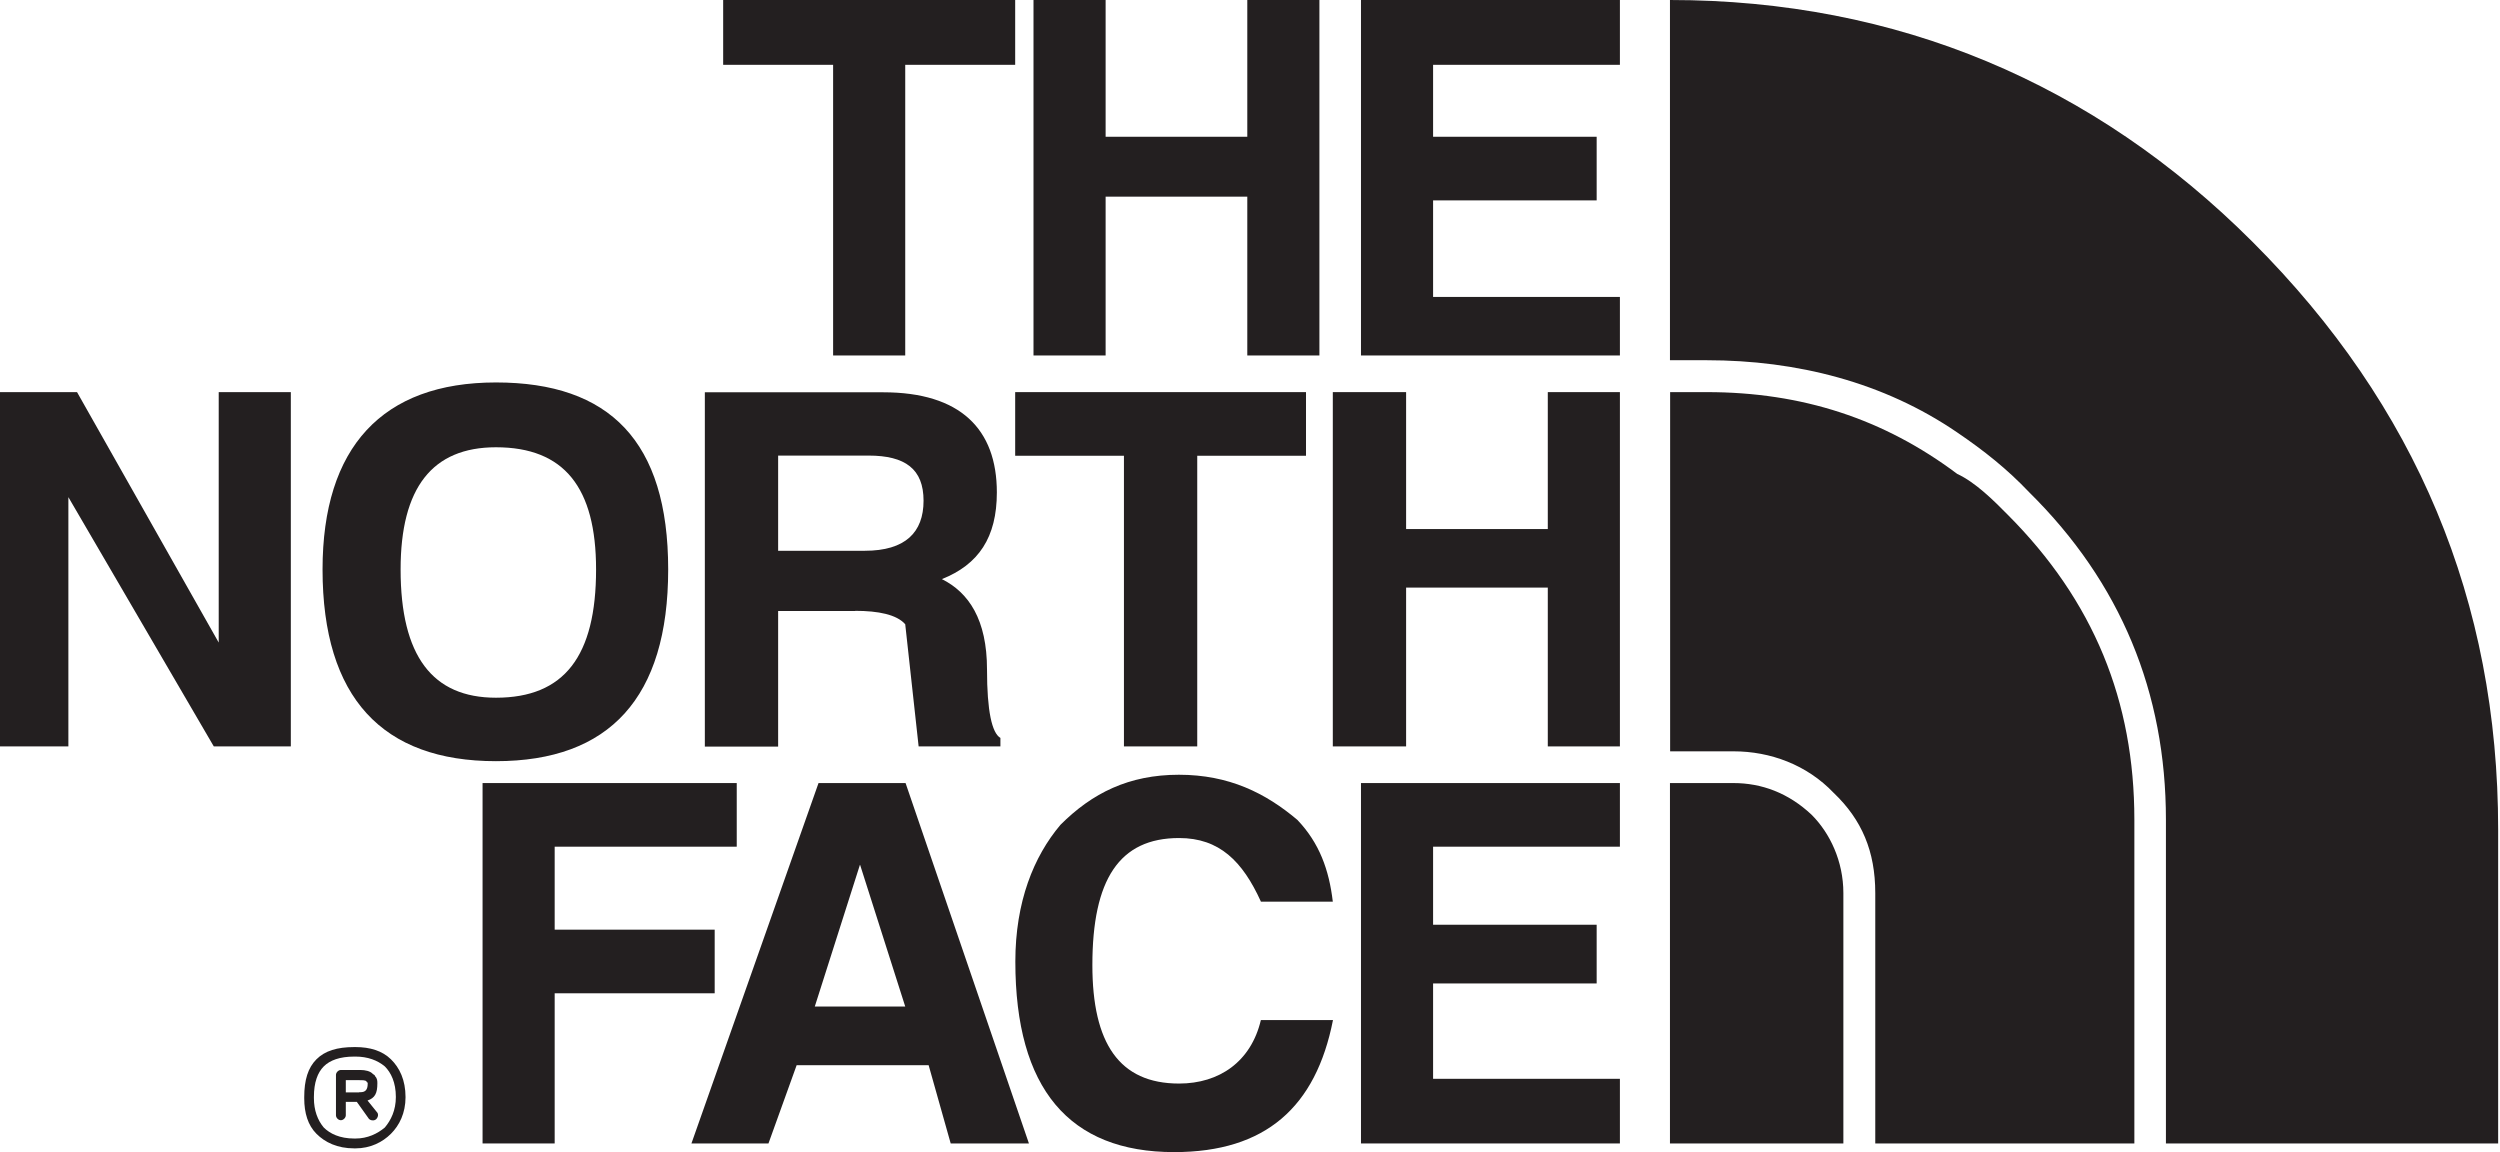
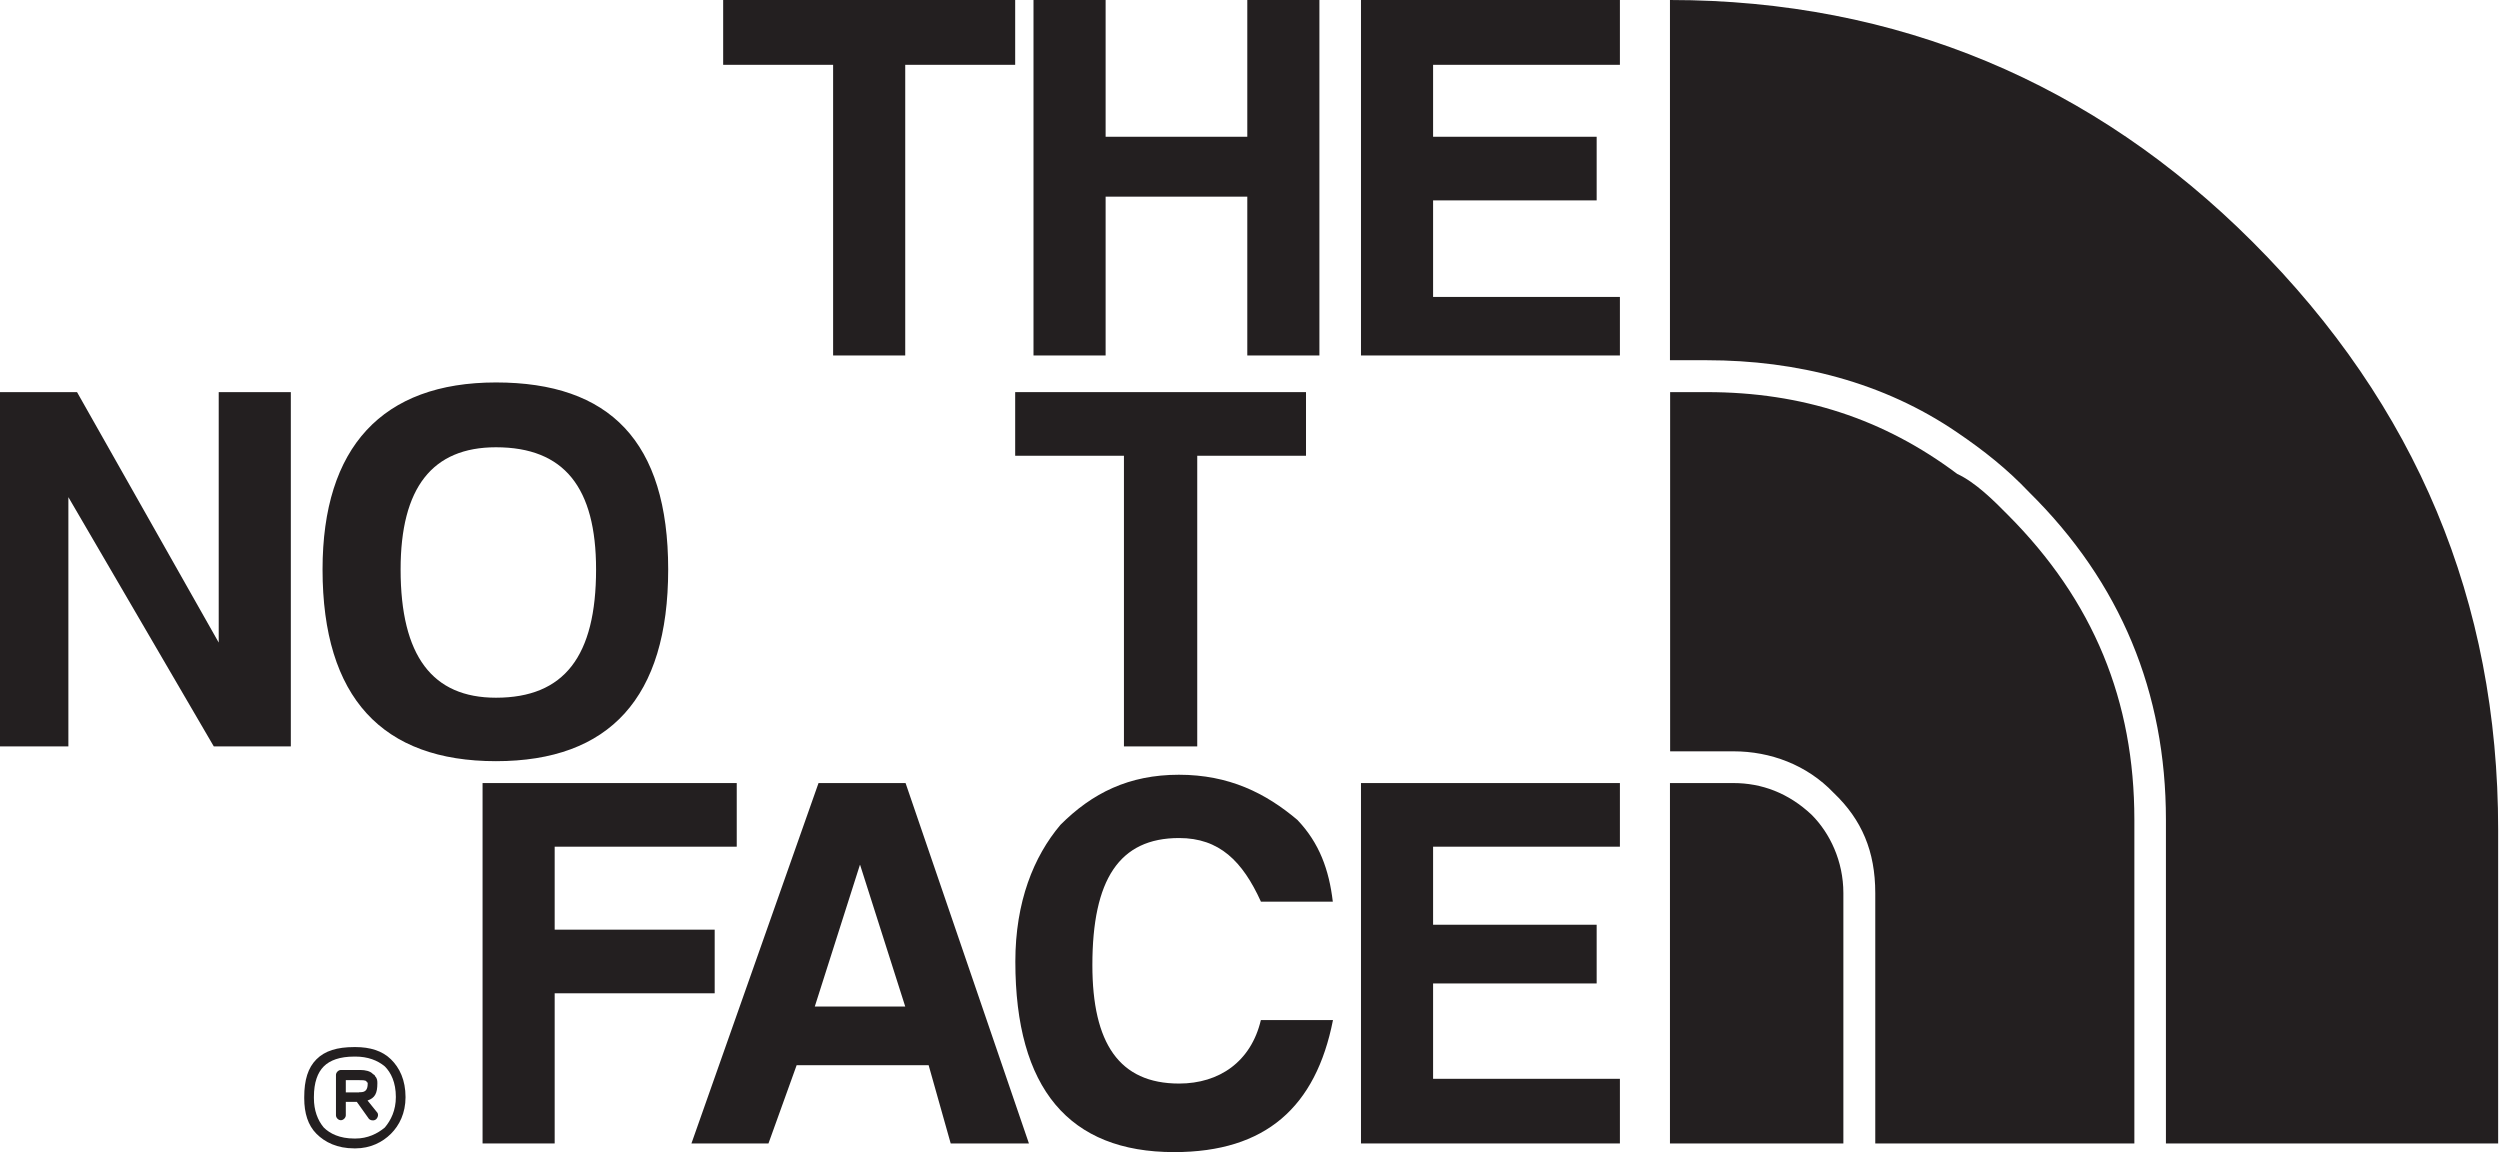
<svg xmlns="http://www.w3.org/2000/svg" width="807" height="372" viewBox="0 0 807 372" fill="none">
  <g clip-path="url(#clip0_1378_68220)">
    <path fill-rule="evenodd" clip-rule="evenodd" d="M522.905 20.923V0H439.324V114.747H522.905V95.85H462.602V64.685H515.402V44.146H462.602V20.923H522.905Z" fill="#231F20" />
-     <path fill-rule="evenodd" clip-rule="evenodd" d="M499.627 126.577V170.778H453.892V126.577H430.231V240.941H453.892V189.674H499.627V240.941H522.905V126.577H499.627Z" fill="#231F20" />
    <path fill-rule="evenodd" clip-rule="evenodd" d="M522.905 273.311V252.772H439.324V369.107H522.905V348.239H462.602V317.457H515.402V298.506H462.602V273.311H522.905Z" fill="#231F20" />
    <path fill-rule="evenodd" clip-rule="evenodd" d="M425.906 0H402.628V44.146H356.893V0H333.615V114.747H356.893V63.48H402.628V114.747H425.906V0Z" fill="#231F20" />
-     <path fill-rule="evenodd" clip-rule="evenodd" d="M233.438 0V20.923H268.93V114.747H292.208V20.923H327.7V0H233.438Z" fill="#231F20" />
+     <path fill-rule="evenodd" clip-rule="evenodd" d="M233.438 0V20.923H268.93V114.747H292.208V20.923H327.7V0Z" fill="#231F20" />
    <path fill-rule="evenodd" clip-rule="evenodd" d="M160.096 123.456C123.399 123.456 104.12 144.378 104.12 183.814C104.12 225.222 123.454 245.706 160.096 245.706C196.739 245.706 215.69 225.222 215.69 183.814C215.69 142.407 196.739 123.456 160.096 123.456V123.456ZM129.315 183.814C129.315 157.414 139.557 144.378 160.096 144.378C182.169 144.378 192.412 157.414 192.412 183.814C192.412 211.802 182.169 225.222 160.096 225.222C139.612 225.222 129.315 211.802 129.315 183.814V183.814Z" fill="#231F20" />
    <path fill-rule="evenodd" clip-rule="evenodd" d="M70.601 126.577V207.42L24.866 126.577H0V240.941H22.073V160.481L69.012 240.941H93.879V126.577H70.601Z" fill="#231F20" />
    <path fill-rule="evenodd" clip-rule="evenodd" d="M179.048 300.094V273.311H237.819V252.772H155.771V369.107H179.048V320.634H230.698V300.094H179.048Z" fill="#231F20" />
    <path fill-rule="evenodd" clip-rule="evenodd" d="M421.578 147.117V126.577H327.7V147.117H362.808V240.941H386.47V147.117H421.578Z" fill="#231F20" />
-     <path fill-rule="evenodd" clip-rule="evenodd" d="M276.05 197.178C283.553 197.178 289.469 198.383 292.207 201.505L296.534 240.941H322.934V238.202C320.196 236.614 318.607 229.548 318.607 216.129C318.607 199.972 312.692 191.263 304.038 186.936C315.869 182.226 321.784 173.517 321.784 158.948C321.784 138.463 309.953 126.632 285.087 126.632H227.522V240.996H251.183V197.233H276.05V197.178ZM251.183 177.844V147.062H280.377C292.207 147.062 298.123 151.389 298.123 161.631C298.123 171.874 292.207 177.789 279.172 177.789H251.183V177.844Z" fill="#231F20" />
    <path fill-rule="evenodd" clip-rule="evenodd" d="M292.207 252.772H264.219L223.195 369.107H248.061L257.153 343.857H299.766L306.886 369.107H332.136L292.317 252.772H292.207ZM277.638 279.172L292.207 324.906H263.014L277.583 279.172H277.638Z" fill="#231F20" />
    <path fill-rule="evenodd" clip-rule="evenodd" d="M406.953 291.057H430.231C429.026 280.815 425.904 272.106 418.784 264.657C408.541 256.003 396.711 250.088 380.553 250.088C364.395 250.088 352.565 256.003 342.322 266.246C333.668 276.488 327.753 291.112 327.753 310.392C327.753 351.416 345.116 371.9 379.019 371.9C408.596 371.9 424.754 357.331 430.286 329.288H407.008C403.831 342.707 393.589 349.772 380.608 349.772C361.273 349.772 352.619 336.737 352.619 311.542C352.619 283.937 361.273 270.518 380.608 270.518C393.643 270.518 401.092 278.021 407.008 291.002L406.953 291.057Z" fill="#231F20" />
    <path fill-rule="evenodd" clip-rule="evenodd" d="M114.748 367.518C118.691 367.518 121.868 365.93 124.223 363.958C126.195 361.603 127.783 358.426 127.783 354.099C127.783 349.389 126.195 346.212 124.223 344.24C121.868 342.268 118.691 341.063 114.748 341.063H114.364C109.654 341.063 106.477 342.268 104.505 344.24C102.534 346.212 101.329 349.389 101.329 354.099V354.482C101.329 358.426 102.534 361.603 104.505 363.958C106.477 365.93 109.654 367.518 114.364 367.518H114.748ZM114.364 370.695C108.832 370.695 104.889 368.723 102.15 365.984C99.412 363.246 98.207 359.302 98.207 354.537V354.154C98.207 348.622 99.412 344.678 102.15 341.94C104.889 339.201 108.832 337.996 114.364 337.996H114.748C119.458 337.996 123.402 339.201 126.195 341.94C128.988 344.678 130.905 348.622 130.905 354.154C130.905 359.302 128.933 363.246 126.195 365.984C123.456 368.723 119.513 370.695 114.748 370.695H114.364ZM115.953 352.565H116.336C117.924 352.565 118.691 351.799 118.691 349.827V349.443C118.691 349.443 118.308 349.443 118.308 349.06C117.924 348.677 117.103 348.677 115.953 348.677H111.626V352.62H115.953V352.565ZM118.691 355.304L121.868 359.248C122.251 360.014 121.868 360.836 121.485 361.219C120.718 361.986 119.513 361.603 119.129 361.219L115.186 355.687H111.626V360.014C111.626 360.781 110.859 361.603 110.037 361.603C109.216 361.603 108.449 360.836 108.449 360.014V346.979C108.449 346.212 109.216 345.39 110.037 345.39H116.336C117.924 345.39 119.513 345.774 120.28 346.595C120.663 346.979 121.046 346.979 121.046 347.362C121.813 348.129 121.813 348.95 121.813 349.717C121.813 352.894 121.046 354.428 118.636 355.249L118.691 355.304Z" fill="#231F20" />
    <path fill-rule="evenodd" clip-rule="evenodd" d="M539.063 0C612.402 0 675.883 26.838 727.149 78.105C780.004 130.959 806.404 194.056 806.404 267.779V369.107H699.161V264.602C699.161 223.578 684.591 188.086 655.015 158.893C647.894 151.389 640.445 145.474 631.737 139.558C608.075 123.401 580.087 116.28 550.894 116.28H539.063V0V0ZM688.918 369.107H605.337V288.264C605.337 274.845 601.01 264.602 591.918 255.948C583.264 246.856 571.433 242.529 559.602 242.529H539.118V126.577H550.948C581.73 126.577 608.13 135.231 631.792 152.977C637.707 155.716 643.622 161.631 647.949 166.013C675.938 194.001 688.973 226.372 688.973 264.602V369.107H688.918ZM595.04 369.107H539.063V252.772H559.548C568.64 252.772 577.294 255.948 584.797 263.014C590.713 268.929 595.04 278.021 595.04 288.264V369.107Z" fill="#231F20" />
  </g>
  <defs>
    <clipPath id="clip0_1378_68220">
      <rect width="806.459" height="371.9" fill="white" />
    </clipPath>
  </defs>
</svg>